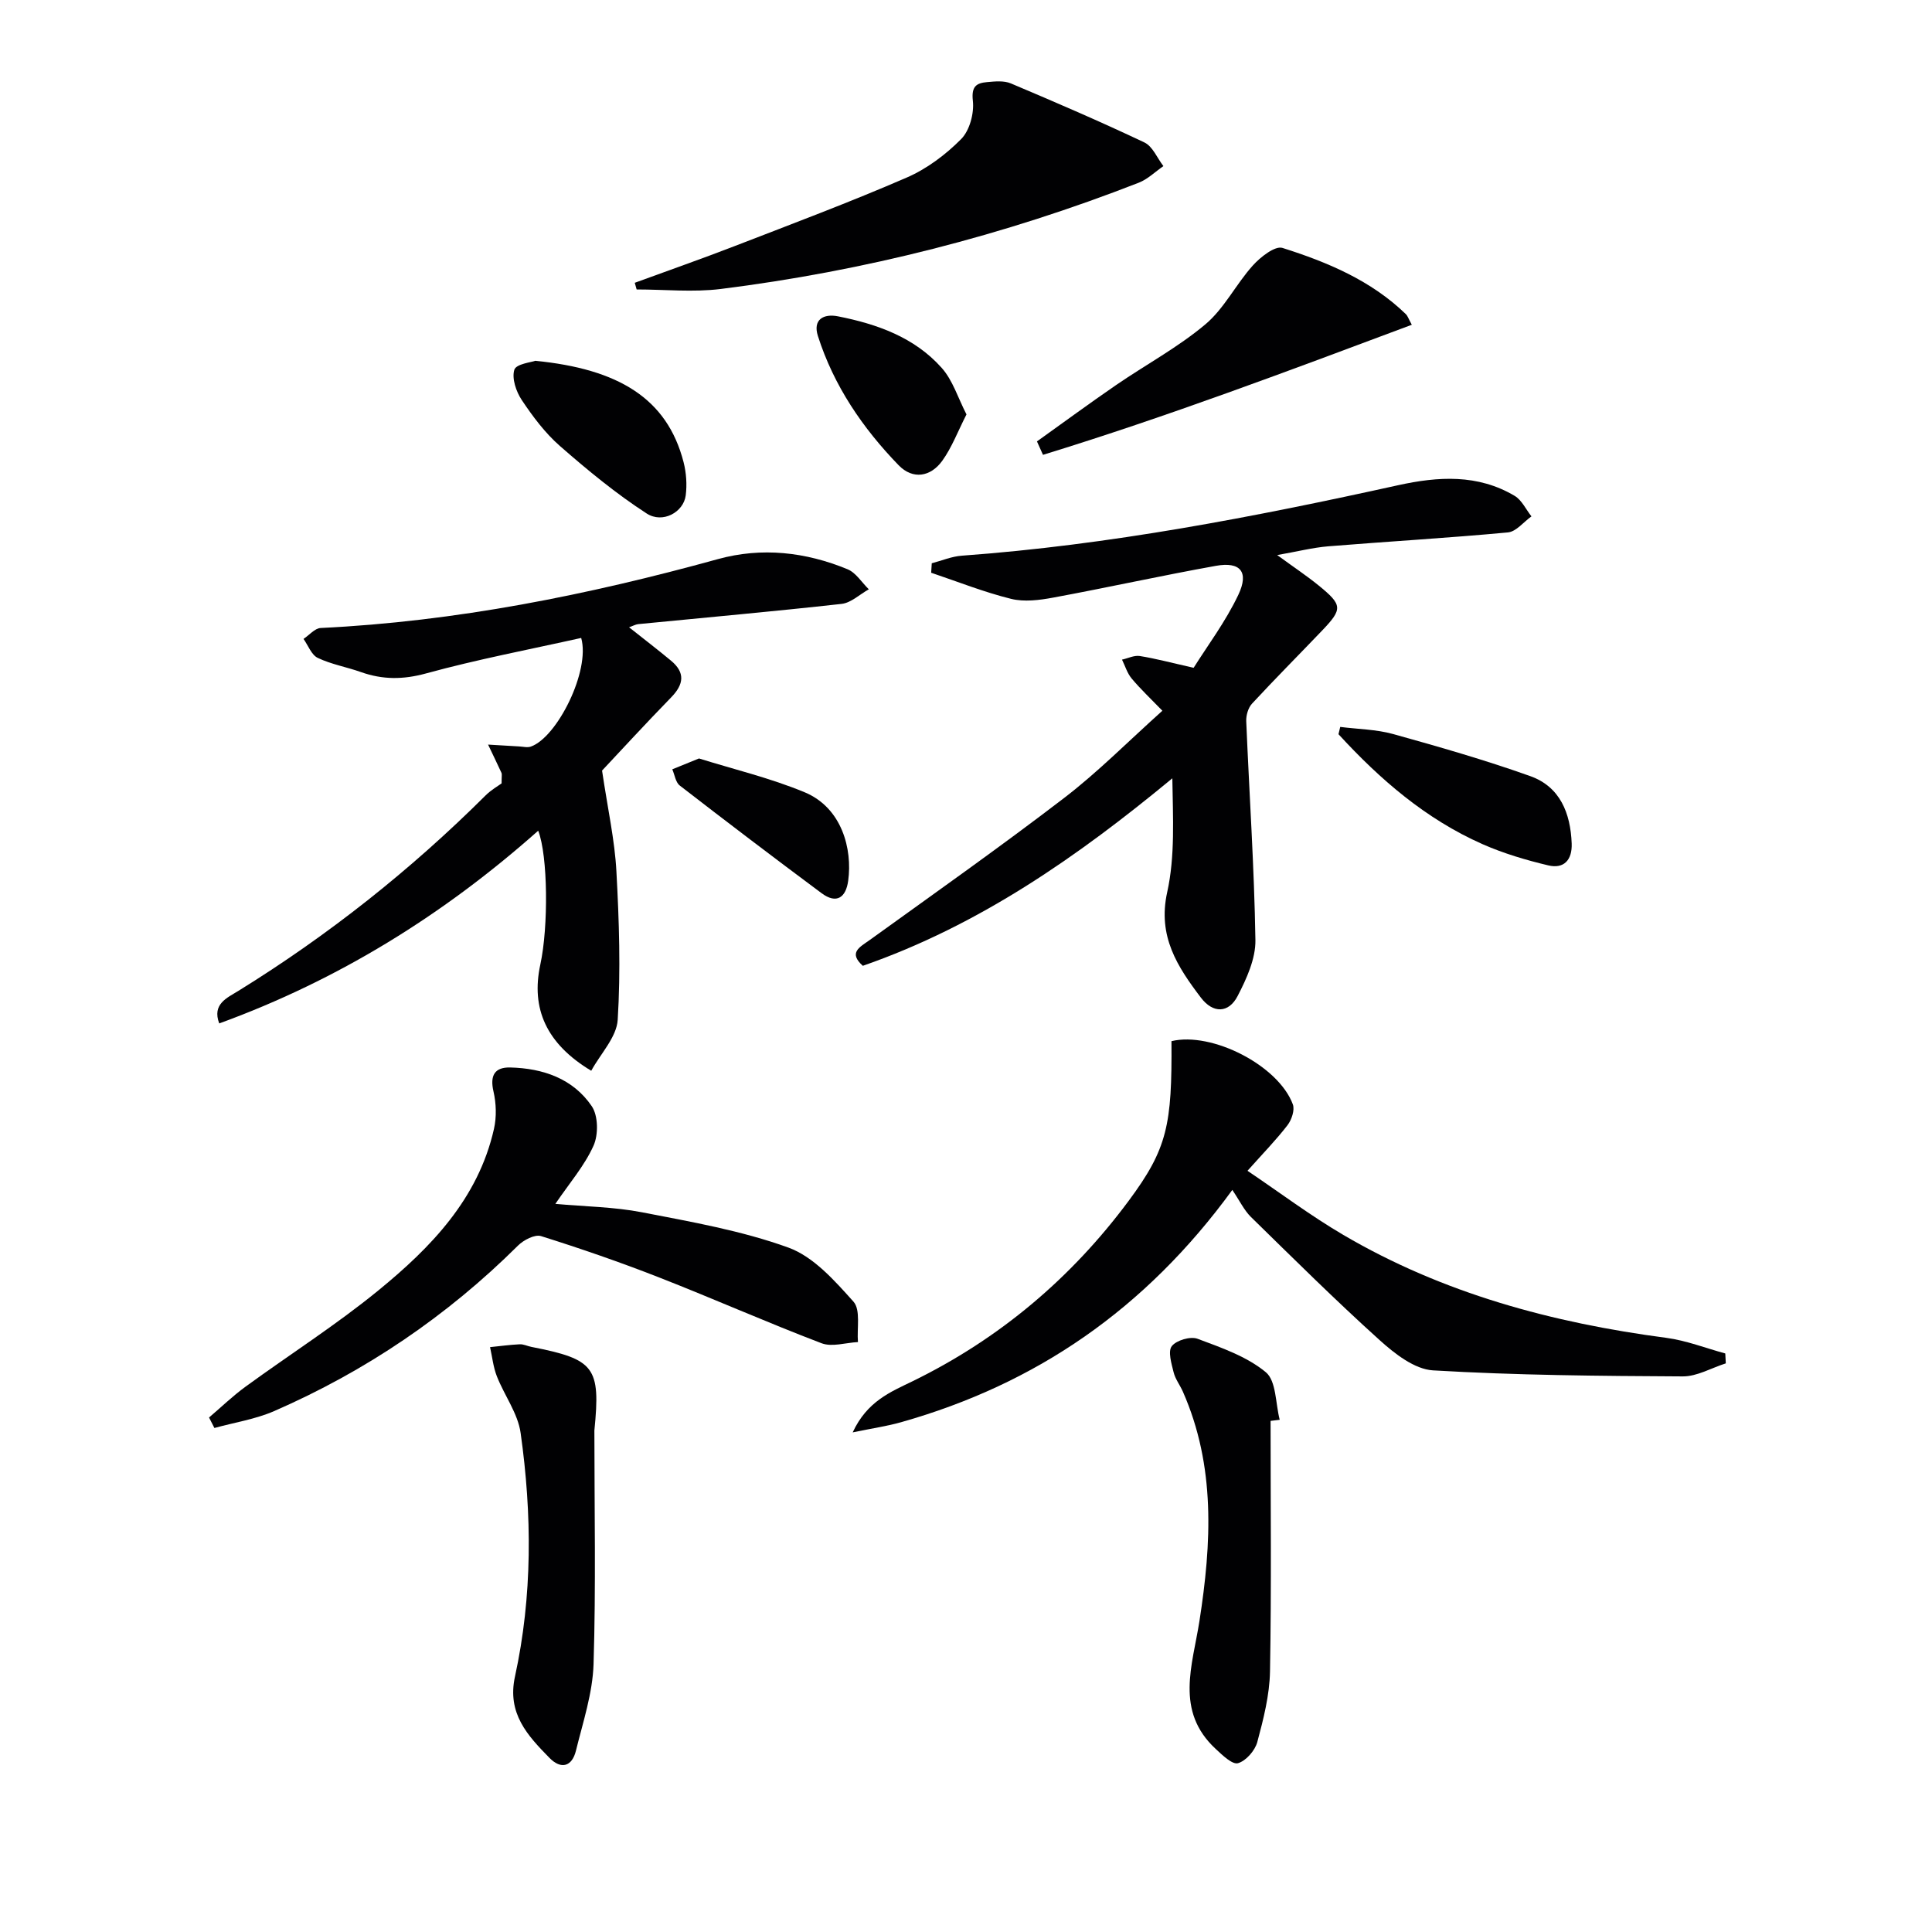
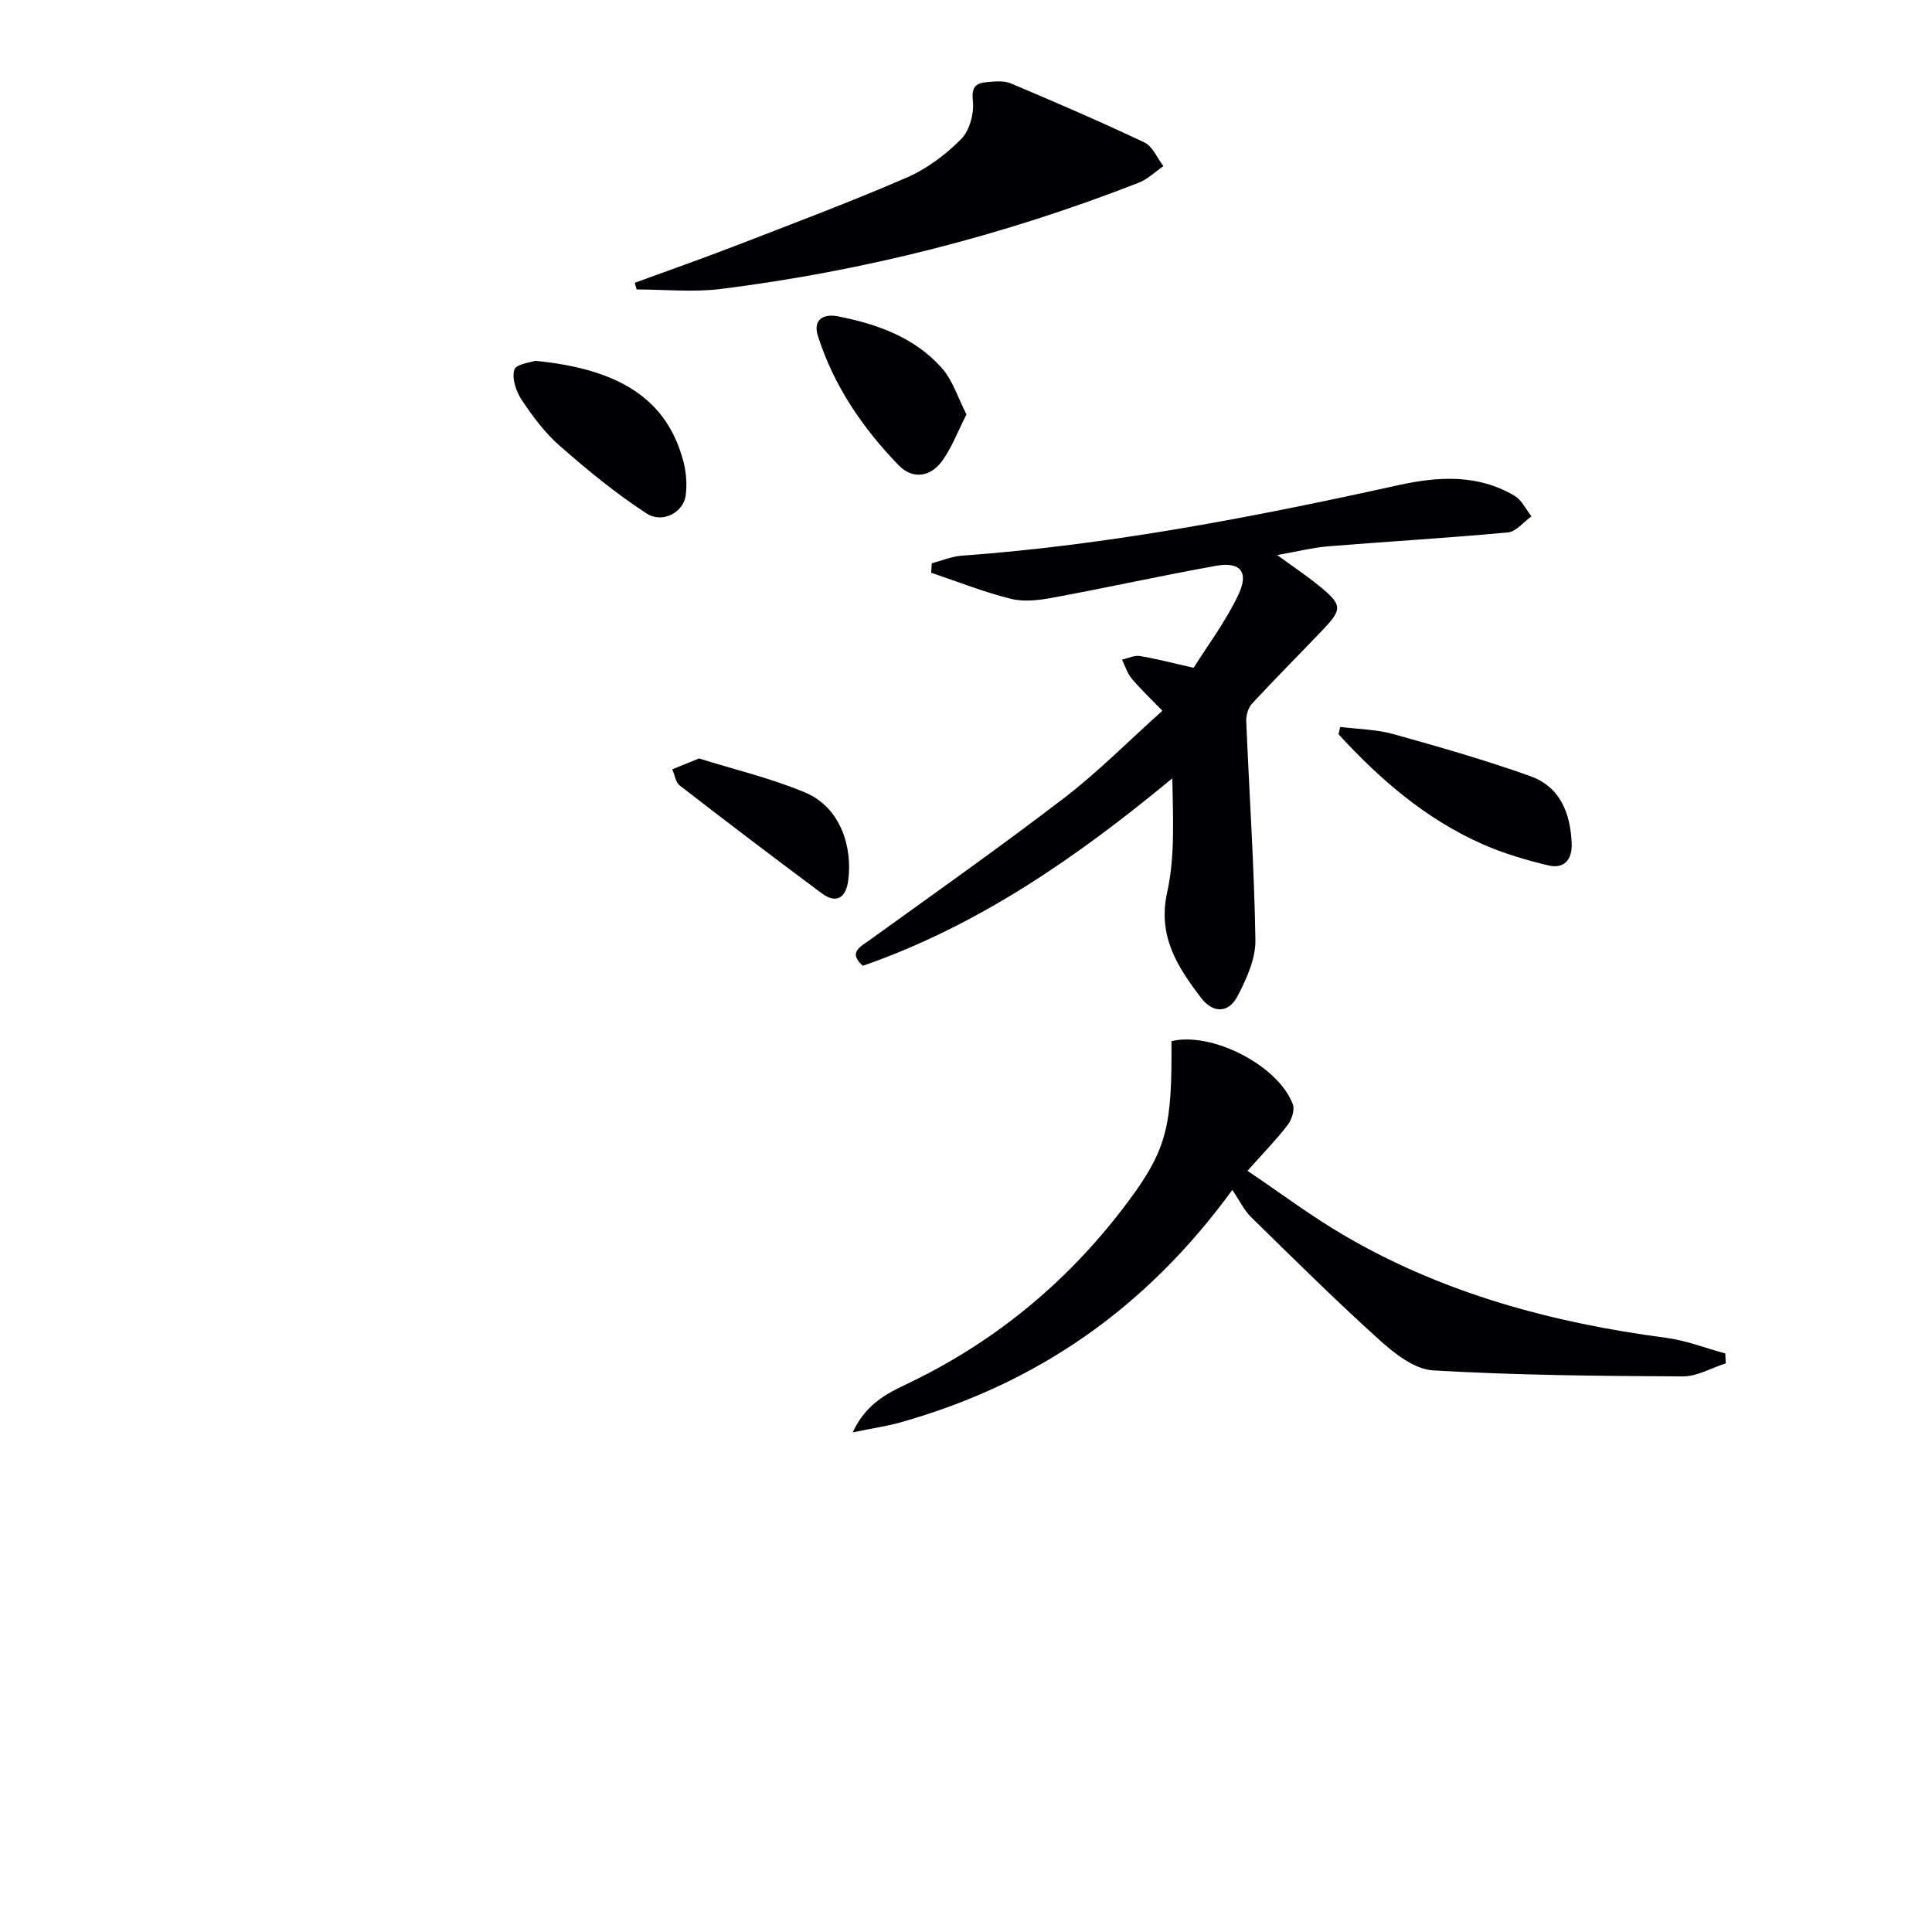
<svg xmlns="http://www.w3.org/2000/svg" enable-background="new 0 0 400 400" viewBox="0 0 400 400">
  <g fill="#010103">
    <path d="m264.43 114.92c3.52 2.57 6.14 4.31 8.56 6.28 4.99 4.06 5.02 4.87.72 9.37-4.82 5.04-9.75 9.99-14.49 15.11-.8.86-1.25 2.43-1.2 3.64.63 15.11 1.66 30.21 1.9 45.32.06 3.86-1.83 8-3.68 11.57-1.86 3.6-5.1 3.64-7.6.35-4.85-6.39-9-12.7-6.99-21.81 1.66-7.49 1.19-15.46 1.07-23.61-19.56 16.18-39.96 30.43-64.08 38.82-3.05-2.74-.67-3.84 1.44-5.35 13.48-9.72 27.06-19.3 40.25-29.41 6.97-5.34 13.19-11.65 20.33-18.05-2.39-2.47-4.51-4.46-6.37-6.68-.91-1.09-1.34-2.58-1.99-3.9 1.23-.27 2.51-.93 3.67-.75 3.23.51 6.41 1.37 11.16 2.44 2.83-4.52 6.61-9.54 9.25-15.1 2.26-4.77.42-6.92-4.64-6.01-11.26 2.02-22.44 4.5-33.7 6.58-2.85.53-6 .93-8.73.25-5.61-1.39-11.02-3.55-16.52-5.4.04-.65.08-1.3.12-1.96 2.07-.54 4.12-1.42 6.22-1.57 30.54-2.22 60.5-8.01 90.33-14.59 8.32-1.83 16.49-2.33 24.13 2.2 1.48.88 2.34 2.81 3.48 4.25-1.62 1.15-3.16 3.16-4.87 3.32-12.39 1.16-24.82 1.87-37.23 2.88-3.2.27-6.36 1.08-10.54 1.81z" />
-     <path d="m130.24 129.87c3.08 2.44 5.92 4.62 8.68 6.91 2.98 2.47 2.67 4.89.05 7.59-5.33 5.47-10.49 11.1-14.32 15.17 1.2 8.09 2.63 14.45 2.97 20.86.56 10.23.9 20.53.27 30.73-.22 3.61-3.56 7.03-5.48 10.56-9.29-5.58-12.52-12.87-10.54-22 1.69-7.8 1.58-22.5-.44-27.7-19.57 17.38-41.31 30.89-66.04 39.9-1.52-4.01 1.62-5.29 3.95-6.73 18.63-11.52 35.67-25.02 51.19-40.47 1.17-1.17 2.67-2.01 3.32-2.5 0-1.54.1-1.9-.02-2.17-.9-1.96-1.85-3.91-2.78-5.86 2.14.13 4.28.26 6.42.38.82.04 1.72.29 2.44.03 5.44-1.91 12.35-15.7 10.42-22.49-10.66 2.38-21.49 4.43-32.1 7.34-4.77 1.31-9.01 1.32-13.52-.28-2.95-1.05-6.12-1.59-8.92-2.93-1.31-.62-1.99-2.58-2.95-3.93 1.18-.78 2.33-2.2 3.55-2.26 28.01-1.35 55.28-6.82 82.24-14.26 9.09-2.51 18.18-1.48 26.85 2.1 1.74.72 2.94 2.73 4.4 4.15-1.88 1.04-3.67 2.8-5.64 3.02-14.02 1.56-28.07 2.81-42.11 4.19-.56.06-1.12.39-1.89.65z" />
    <path d="m255.14 246.36c-18.08 24.81-40.76 40.22-68.57 48.09-2.89.82-5.89 1.25-10.03 2.11 2.99-6.45 7.86-8.38 12.36-10.57 18.01-8.79 32.9-21.37 44.78-37.37 8.05-10.84 8.98-15.78 8.86-33.06 8.36-2.01 22.14 5.02 25.13 13.09.43 1.17-.25 3.19-1.1 4.3-2.32 3.02-5.01 5.77-8.29 9.45 6.69 4.51 13.03 9.28 19.83 13.27 20.67 12.13 43.31 18.21 66.91 21.32 4.13.55 8.12 2.13 12.18 3.23.04.68.07 1.37.11 2.05-2.97.94-5.94 2.71-8.9 2.7-17.25-.09-34.52-.23-51.73-1.25-3.82-.23-7.94-3.46-11.05-6.27-9.14-8.24-17.88-16.92-26.68-25.53-1.39-1.39-2.28-3.3-3.81-5.56z" />
-     <path d="m43.28 293.48c2.52-2.15 4.92-4.47 7.59-6.41 9.13-6.66 18.72-12.75 27.45-19.89 10.9-8.9 20.69-18.99 23.95-33.45.56-2.47.47-5.29-.1-7.76-.77-3.32.26-5.03 3.45-4.96 6.77.16 13.01 2.29 16.9 8.02 1.34 1.98 1.39 5.9.36 8.18-1.87 4.16-4.99 7.75-7.9 12.04 6.17.56 12.15.62 17.93 1.74 10.21 1.98 20.6 3.79 30.32 7.31 5.21 1.89 9.58 6.85 13.47 11.19 1.52 1.7.69 5.52.93 8.37-2.54.13-5.38 1.07-7.55.24-11.31-4.31-22.39-9.23-33.67-13.64-8.02-3.14-16.18-5.96-24.4-8.54-1.28-.4-3.61.81-4.77 1.97-14.69 14.6-31.55 26.01-50.5 34.27-3.89 1.69-8.22 2.35-12.35 3.49-.37-.72-.74-1.44-1.11-2.17z" />
    <path d="m131.42 58.55c6.92-2.54 13.89-4.97 20.76-7.63 11.89-4.6 23.84-9.08 35.53-14.15 4.16-1.8 8.08-4.74 11.28-7.97 1.77-1.78 2.72-5.35 2.43-7.94-.33-2.96.71-3.66 2.93-3.86 1.64-.15 3.5-.34 4.94.27 9.29 3.92 18.55 7.91 27.66 12.23 1.7.81 2.63 3.22 3.92 4.89-1.7 1.17-3.24 2.71-5.11 3.44-27.93 10.9-56.8 18.28-86.54 22-5.72.71-11.6.1-17.41.1-.12-.45-.25-.91-.39-1.38z" />
-     <path d="m123.06 296.17c0 16.12.33 32.25-.17 48.36-.19 6.02-2.19 12.01-3.65 17.94-.81 3.28-3.06 3.95-5.48 1.48-4.54-4.63-8.81-9.2-7.14-16.84 3.64-16.68 3.54-33.6 1.17-50.43-.57-4.07-3.38-7.79-4.93-11.76-.74-1.9-.95-4-1.4-6.01 2.05-.21 4.09-.49 6.14-.59.8-.04 1.61.38 2.42.54 13.09 2.57 14.36 4.13 13.04 17.31z" />
-     <path d="m263.06 294.18c0 17.29.19 34.59-.12 51.88-.09 4.9-1.35 9.84-2.63 14.61-.48 1.77-2.34 3.91-4 4.38-1.18.33-3.23-1.67-4.61-2.95-8.49-7.85-4.8-17.31-3.37-26.47 2.51-16.1 3.37-32.08-3.43-47.51-.6-1.36-1.58-2.61-1.92-4.02-.44-1.79-1.21-4.33-.37-5.4.96-1.22 3.86-2.07 5.33-1.52 4.93 1.84 10.19 3.66 14.13 6.92 2.18 1.8 2 6.47 2.88 9.85-.64.09-1.26.16-1.89.23z" />
-     <path d="m214.69 91.39c5.45-3.89 10.85-7.87 16.37-11.66 6.15-4.22 12.81-7.8 18.49-12.57 3.92-3.29 6.34-8.31 9.83-12.19 1.57-1.75 4.6-4.13 6.14-3.64 9.32 2.95 18.35 6.73 25.56 13.72.34.33.49.85 1.22 2.19-25.43 9.51-50.62 19.02-76.36 26.93-.41-.94-.83-1.86-1.25-2.78z" />
    <path d="m277.48 150.5c3.66.47 7.45.5 10.97 1.48 9.53 2.65 19.07 5.39 28.38 8.71 6.17 2.2 8.33 7.67 8.57 13.94.13 3.4-1.59 5.31-4.84 4.54-4.63-1.1-9.28-2.48-13.63-4.4-11.73-5.19-21.23-13.4-29.81-22.76.12-.51.24-1.01.36-1.51z" />
    <path d="m110.84 74.7c17.14 1.69 27.28 7.74 30.69 21 .56 2.2.73 4.63.44 6.88-.45 3.46-4.77 5.88-8.09 3.73-6.33-4.1-12.22-8.96-17.92-13.94-3.08-2.69-5.64-6.11-7.93-9.54-1.17-1.75-2.1-4.49-1.54-6.28.38-1.21 3.55-1.55 4.35-1.85z" />
    <path d="m200.1 85.8c-1.82 3.58-3.04 6.85-5 9.58-2.42 3.37-6.11 3.97-9.05.94-7.45-7.69-13.42-16.44-16.71-26.75-1.1-3.45 1.21-4.66 4.14-4.08 8.11 1.6 15.85 4.34 21.49 10.68 2.29 2.56 3.36 6.2 5.13 9.63z" />
    <path d="m144.72 157.03c7.13 2.23 14.74 4.04 21.87 7 7.76 3.23 9.91 11.8 9.02 18.31-.47 3.46-2.38 4.9-5.49 2.6-9.87-7.34-19.66-14.78-29.39-22.31-.86-.67-1.04-2.21-1.54-3.35 1.58-.64 3.15-1.28 5.53-2.25z" />
  </g>
</svg>